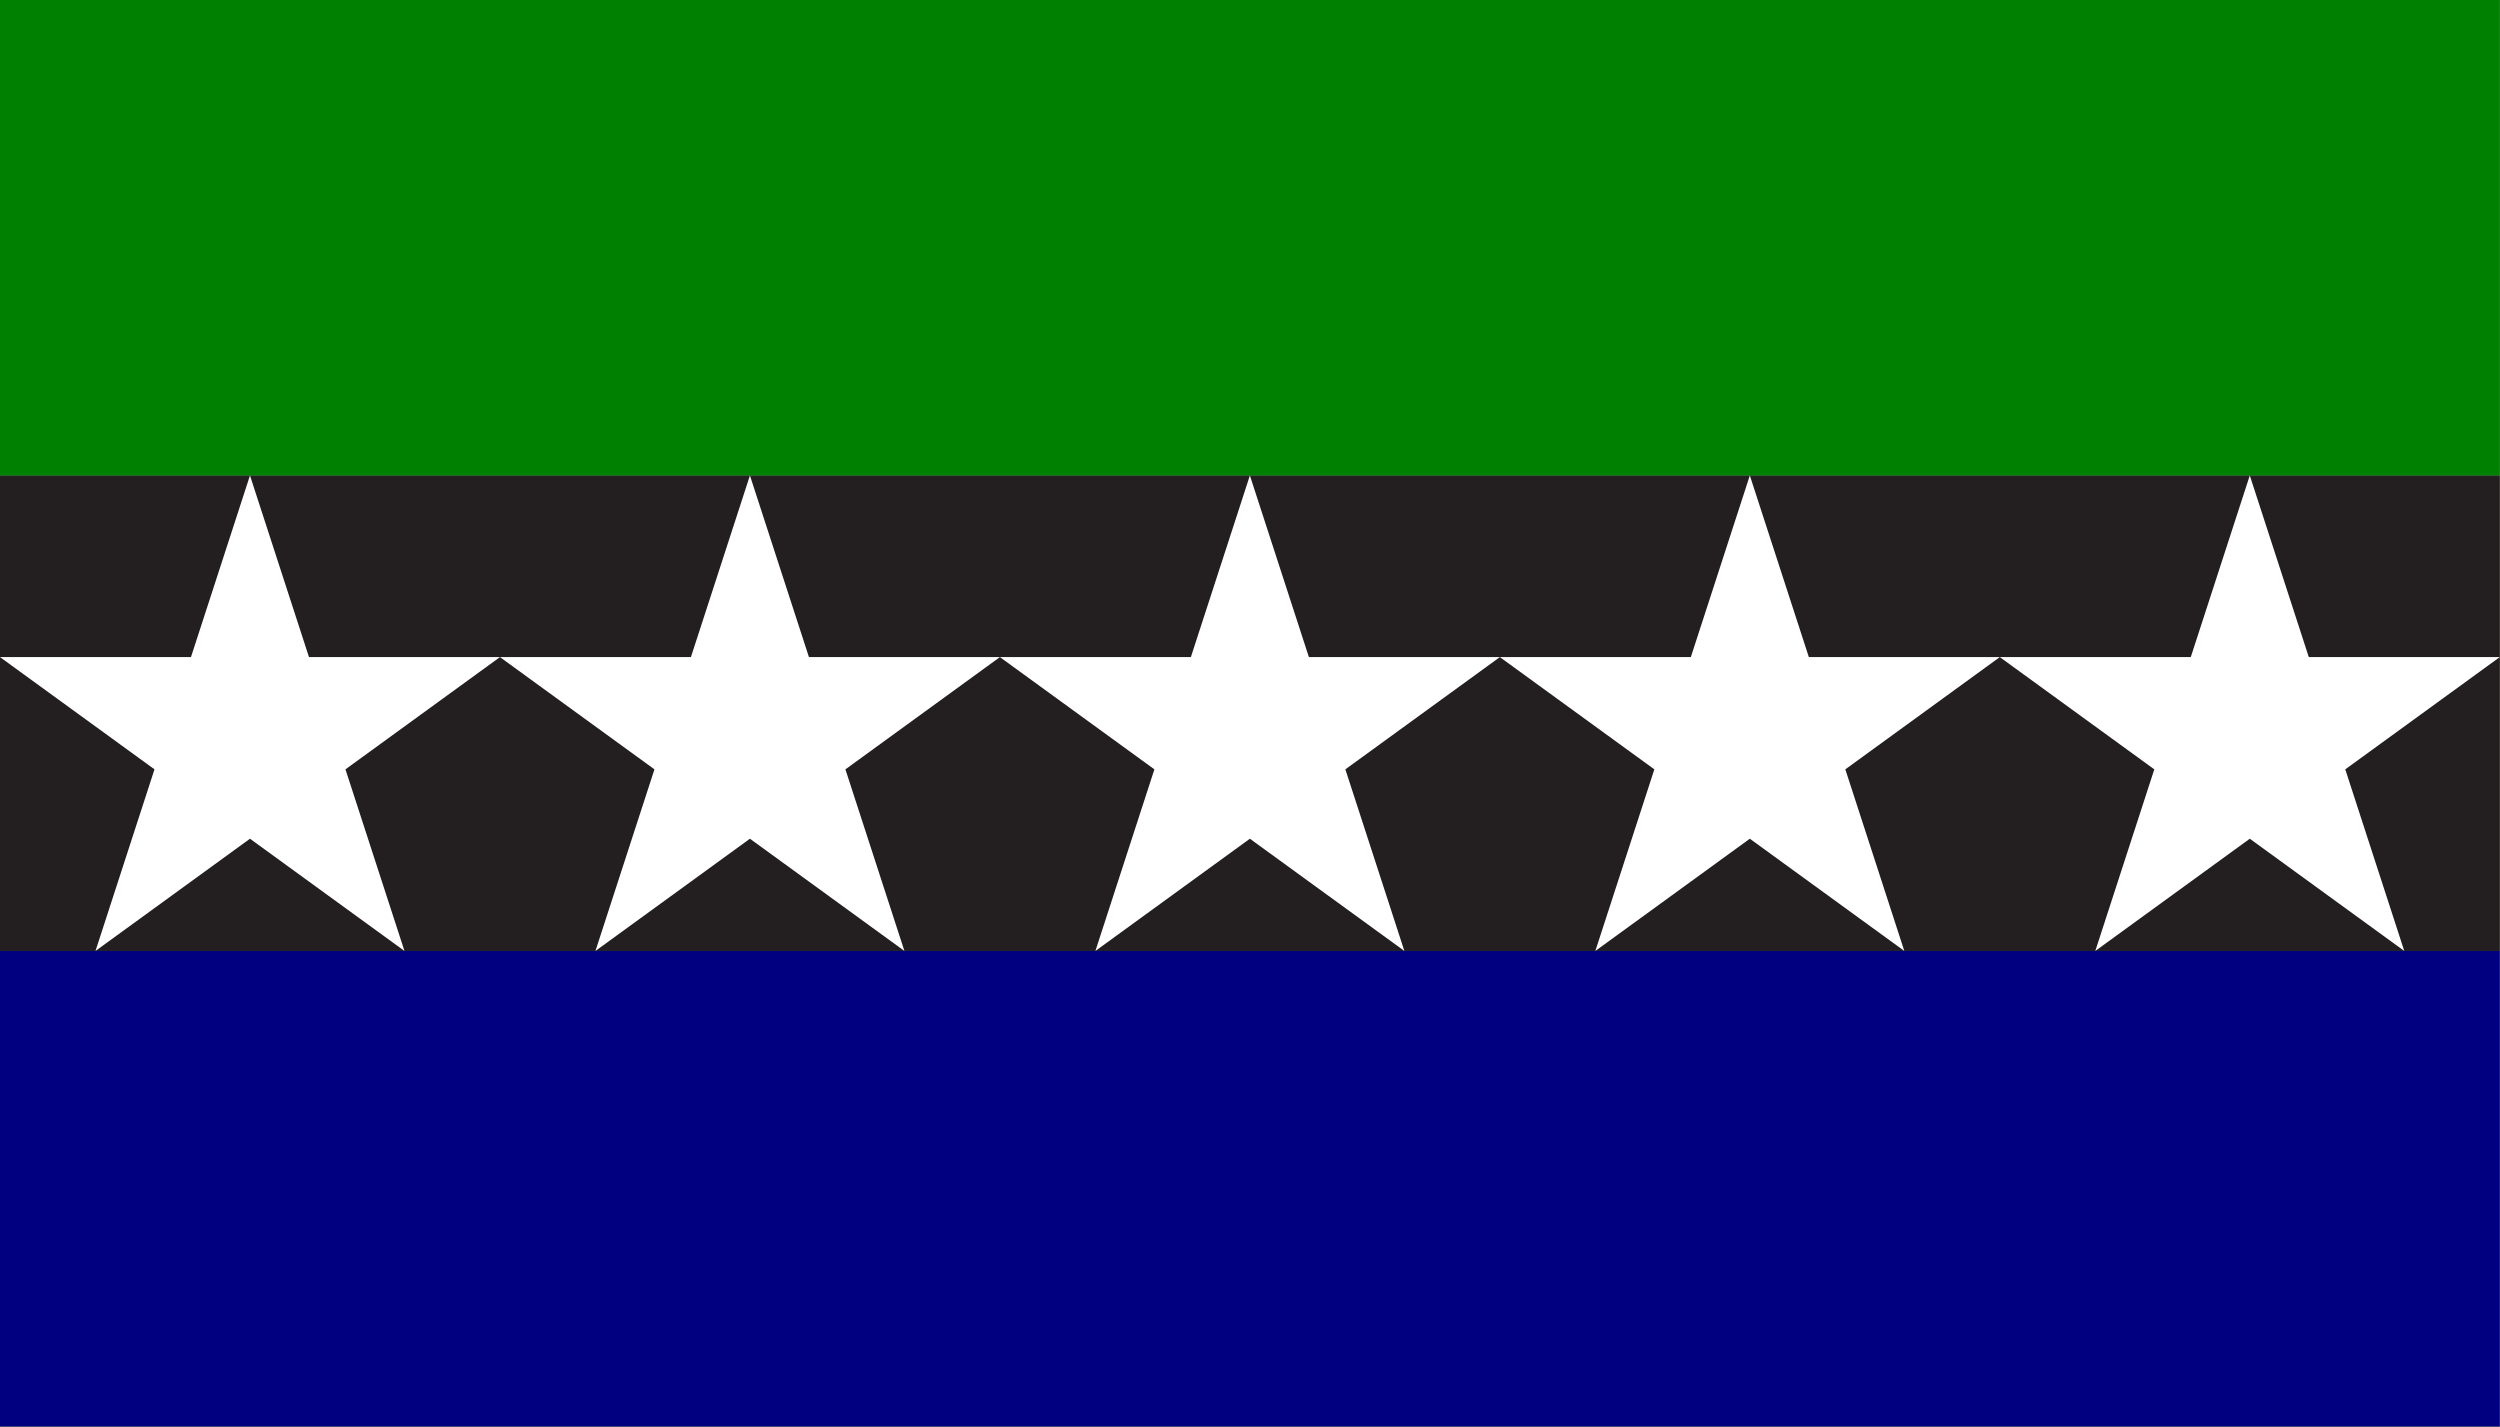
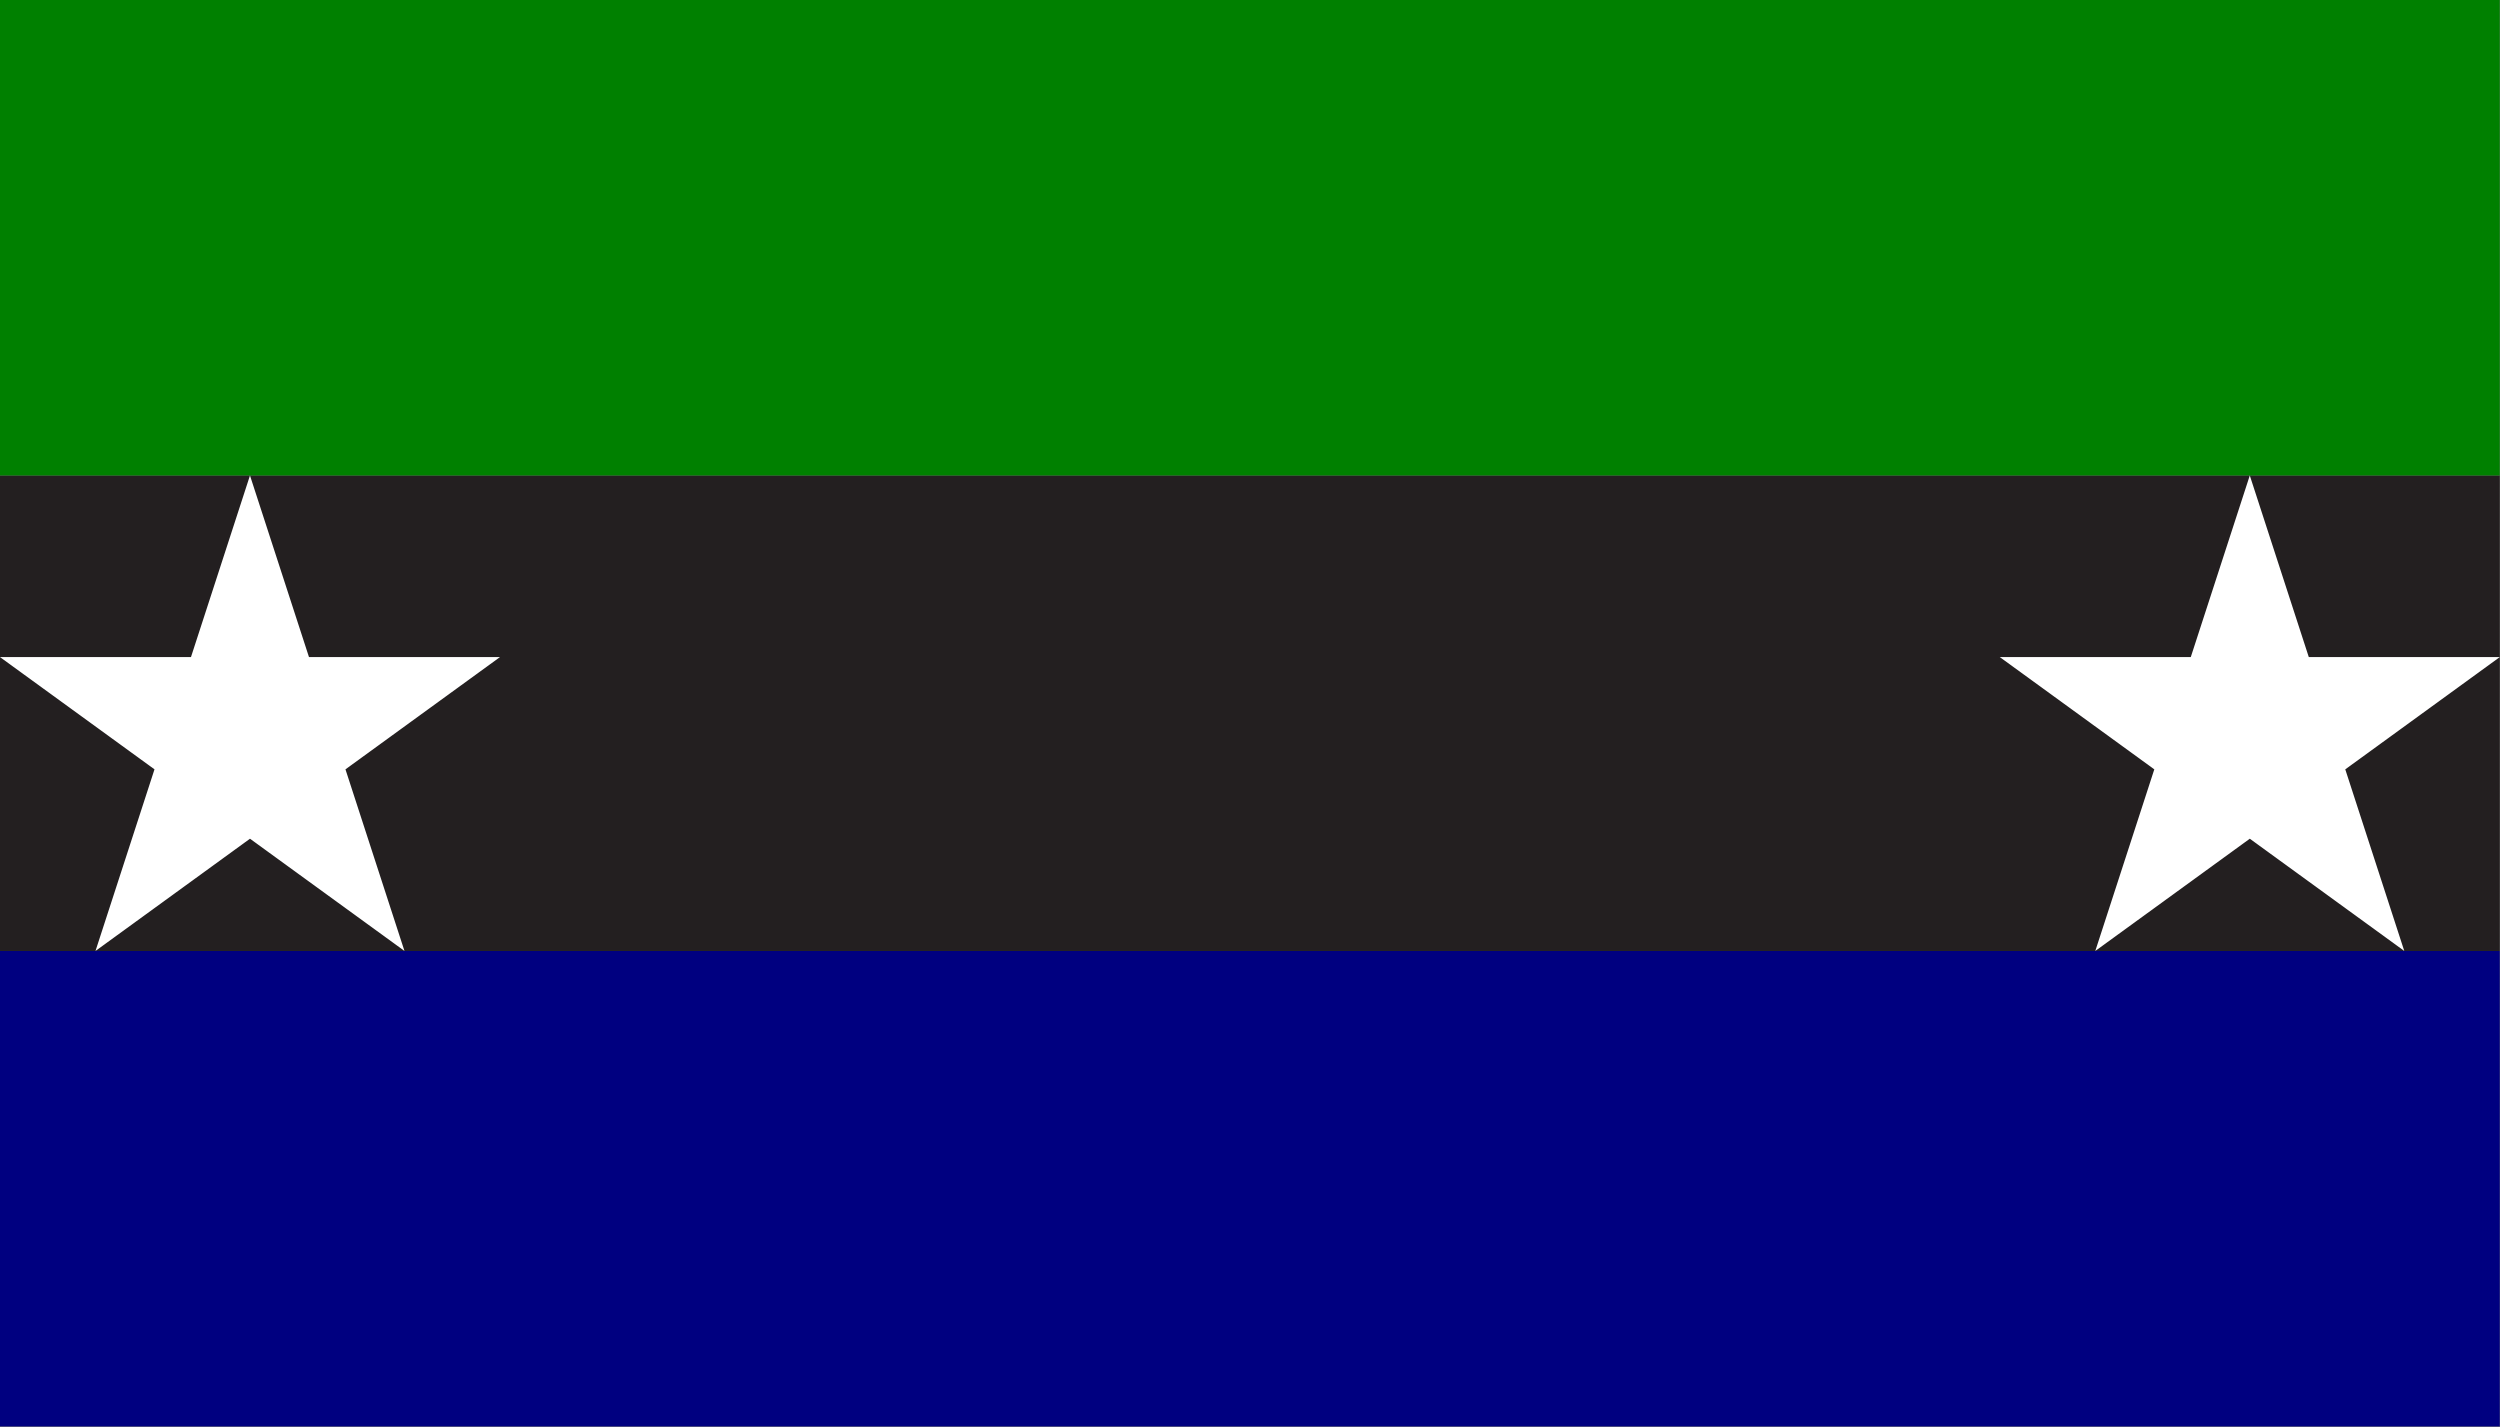
<svg xmlns="http://www.w3.org/2000/svg" version="1.1" x="0px" y="0px" width="571px" height="326px" viewBox="0 0 571 326" enable-background="new 0 0 571 326" xml:space="preserve">
  <rect x="0" y="0" width="571" height="326" fill="#808080" stroke="none" />
  <defs />
  <rect x="0" y="217.2" fill="#000080" width="570.945" height="108.6" />
  <rect x="0" y="108.601" fill="#231F20" width="570.945" height="108.6" />
  <rect x="0" fill="#008000" width="570.945" height="108.601" />
-   <polygon fill="#FFFFFF" points="285.473,108.601 298.951,150.081 342.567,150.081 307.281,175.719 320.759,217.2 285.473,191.563 250.187,217.2 263.664,175.719 228.378,150.081 271.994,150.081 " />
-   <polygon fill="#FFFFFF" points="171.284,108.601 184.762,150.081 228.378,150.081 193.092,175.72 206.57,217.2 171.284,191.563 135.998,217.2 149.475,175.72 114.189,150.081 157.805,150.081 " />
  <polygon fill="#FFFFFF" points="57.095,108.601 70.573,150.081 114.189,150.081 78.903,175.718 92.381,217.2 57.095,191.563 21.809,217.2 35.286,175.718 0,150.081 43.616,150.081 " />
-   <polygon fill="#FFFFFF" points="399.662,108.601 413.141,150.081 456.756,150.081 421.471,175.718 434.947,217.2 399.662,191.563 364.375,217.2 377.854,175.718 342.566,150.081 386.184,150.081 " />
  <polygon fill="#FFFFFF" points="513.852,108.601 527.33,150.081 570.945,150.081 535.66,175.72 549.137,217.2 513.852,191.563 478.564,217.2 492.043,175.72 456.756,150.081 500.373,150.081 " />
</svg>